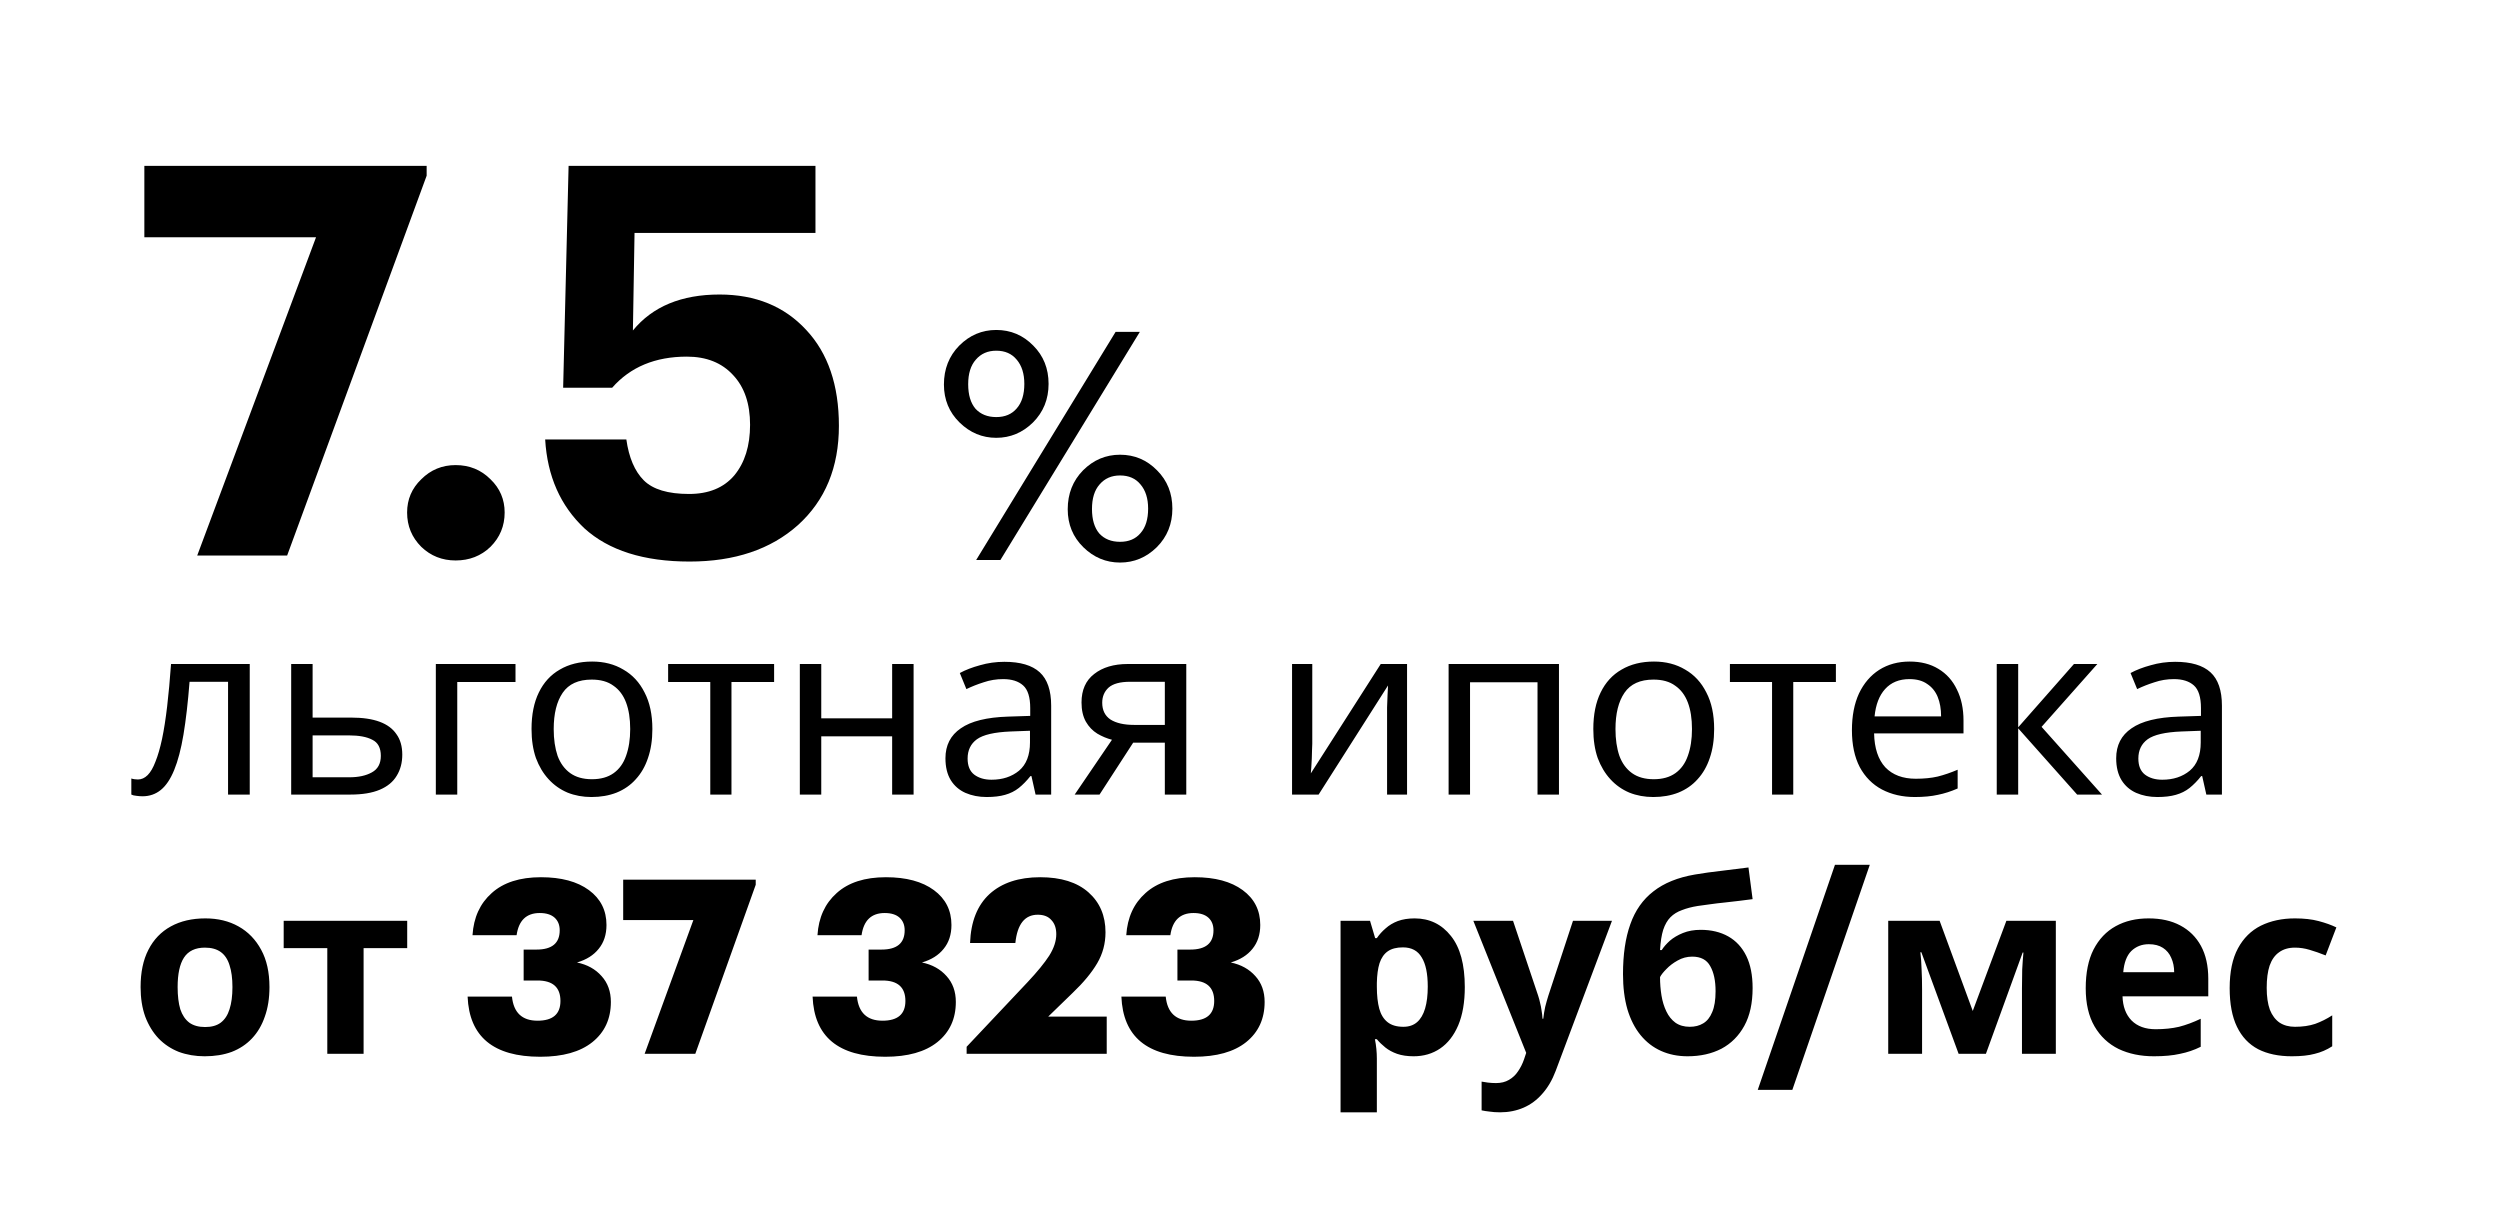
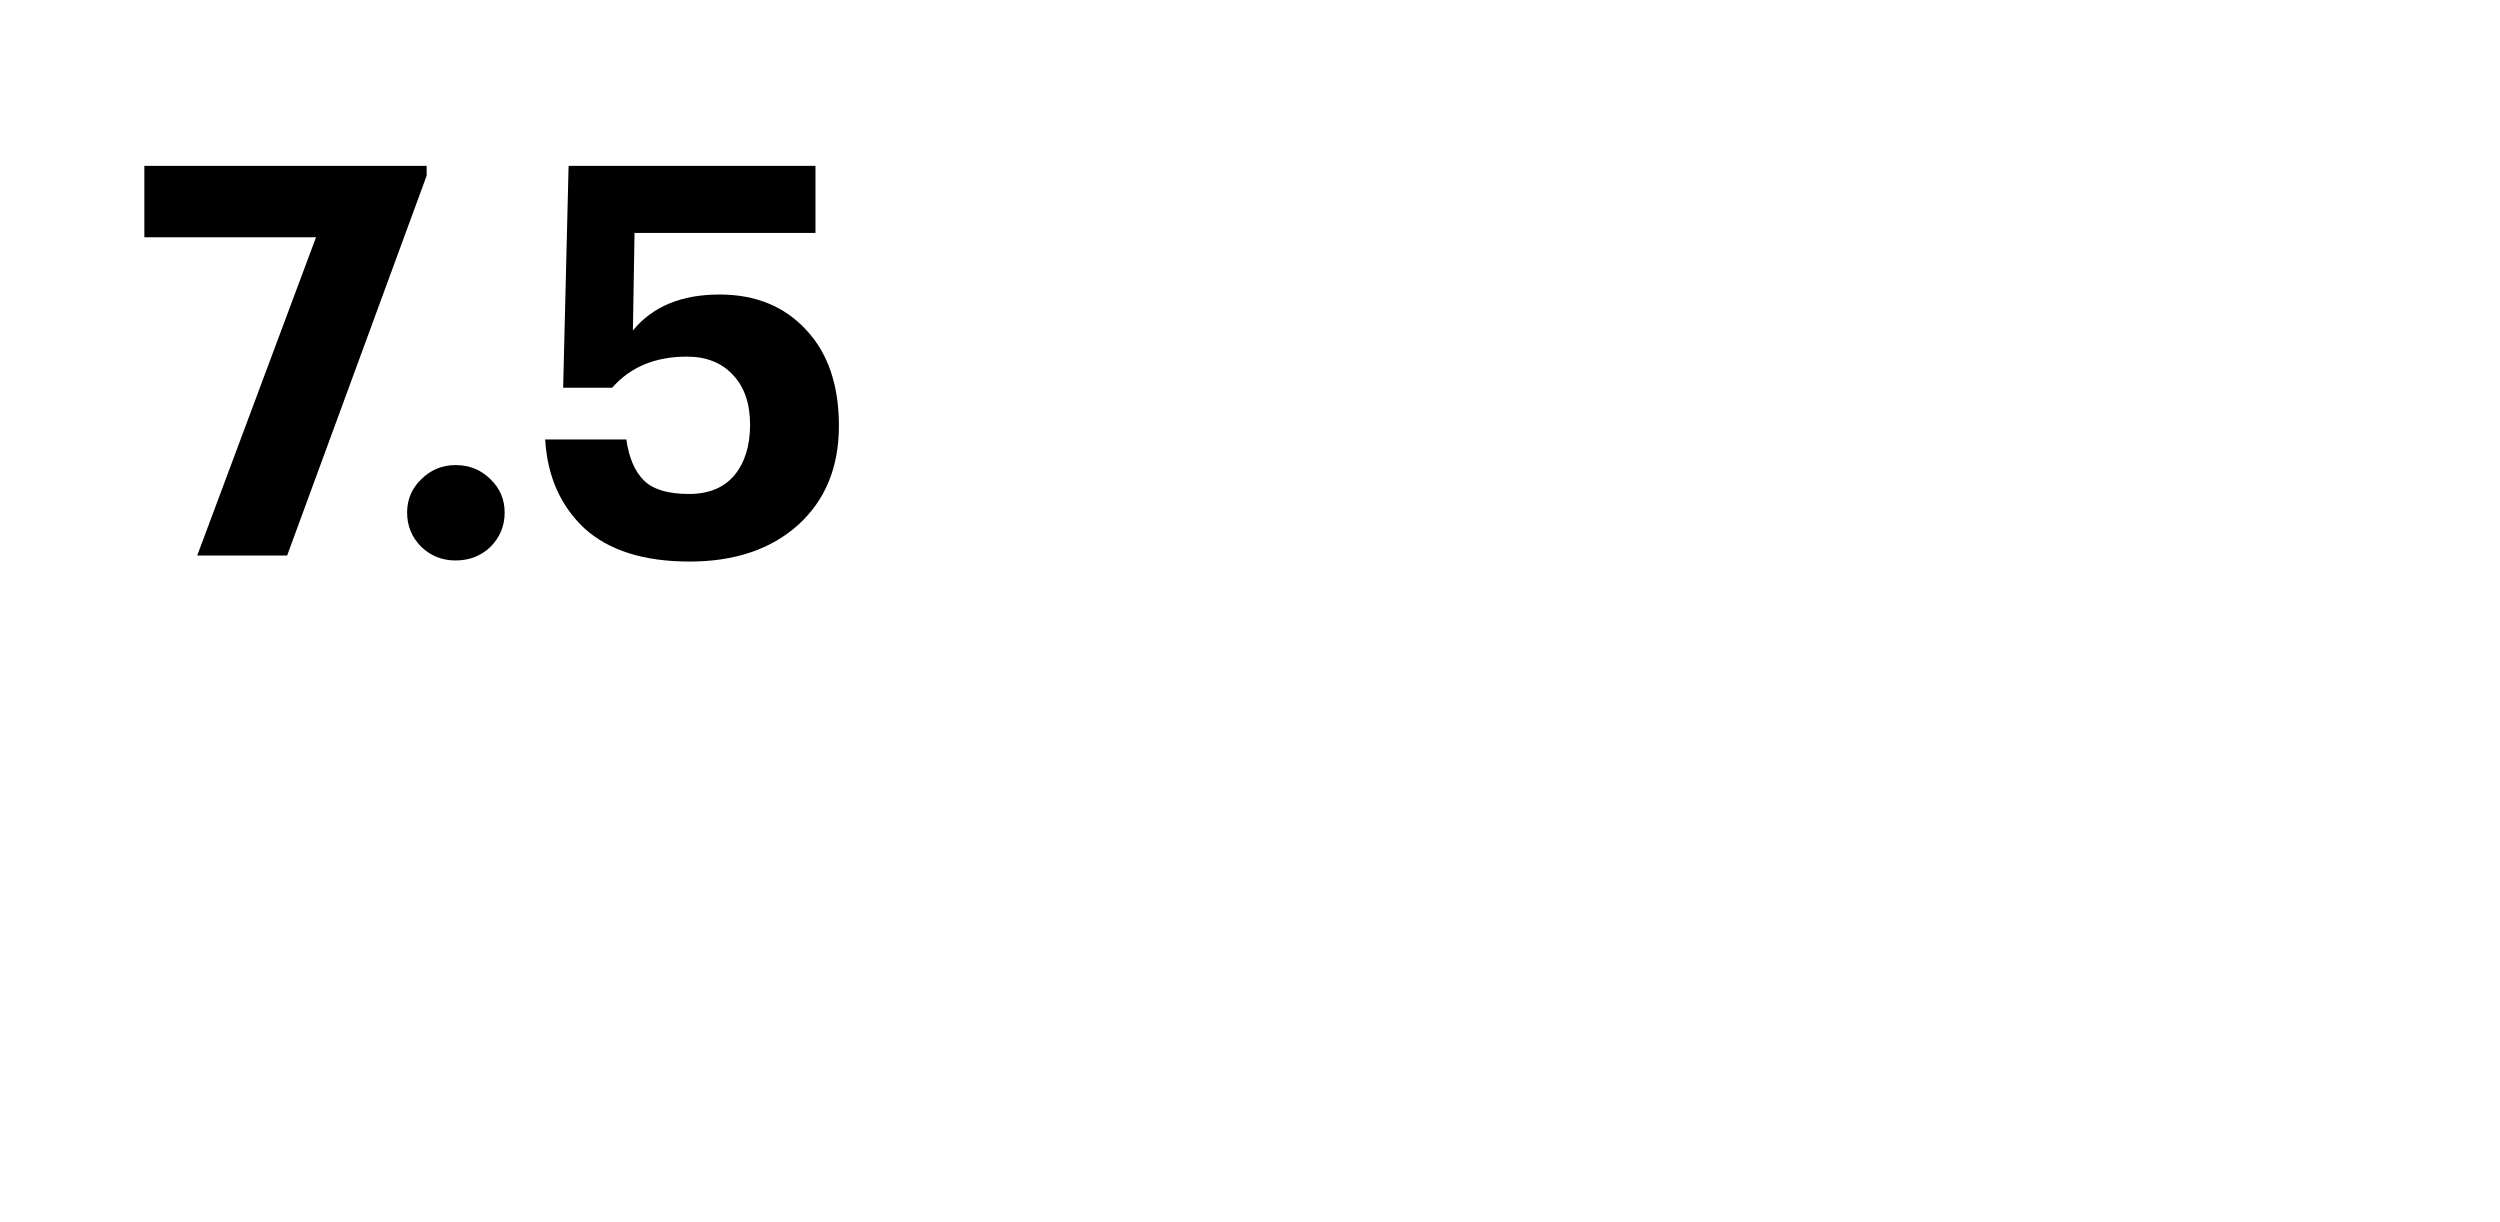
<svg xmlns="http://www.w3.org/2000/svg" width="135" height="66" viewBox="0 0 135 66" fill="none">
  <g filter="url(#filter0_d_477_401)">
-     <rect width="127" height="58" rx="5" fill="white" />
-     <path d="M9.486 38.907H8.315V32.816H6.236C6.149 33.93 6.039 34.882 5.907 35.671C5.776 36.452 5.609 37.087 5.407 37.578C5.206 38.07 4.965 38.429 4.684 38.657C4.403 38.885 4.074 38.999 3.697 38.999C3.583 38.999 3.469 38.99 3.355 38.973C3.25 38.964 3.162 38.942 3.092 38.907V38.039C3.145 38.056 3.202 38.07 3.263 38.078C3.325 38.087 3.386 38.092 3.447 38.092C3.64 38.092 3.816 38.013 3.974 37.855C4.131 37.697 4.272 37.456 4.394 37.131C4.526 36.807 4.644 36.399 4.75 35.908C4.855 35.408 4.947 34.82 5.026 34.145C5.105 33.47 5.175 32.707 5.236 31.856H9.486V38.907ZM14.973 34.75C15.587 34.75 16.096 34.825 16.499 34.974C16.902 35.123 17.205 35.346 17.407 35.645C17.617 35.934 17.723 36.303 17.723 36.75C17.723 37.188 17.622 37.57 17.42 37.894C17.227 38.219 16.924 38.469 16.512 38.644C16.1 38.819 15.569 38.907 14.92 38.907H11.724V31.856H12.881V34.75H14.973ZM16.565 36.816C16.565 36.386 16.411 36.096 16.104 35.947C15.806 35.789 15.385 35.711 14.841 35.711H12.881V37.973H14.868C15.359 37.973 15.762 37.886 16.078 37.71C16.403 37.535 16.565 37.236 16.565 36.816ZM23.837 31.856V32.829H20.692V38.907H19.535V31.856H23.837ZM31.228 35.368C31.228 35.956 31.149 36.478 30.991 36.934C30.842 37.381 30.623 37.763 30.333 38.078C30.053 38.394 29.706 38.635 29.294 38.802C28.891 38.96 28.439 39.039 27.939 39.039C27.474 39.039 27.044 38.96 26.65 38.802C26.255 38.635 25.913 38.394 25.624 38.078C25.334 37.763 25.106 37.381 24.94 36.934C24.782 36.478 24.703 35.956 24.703 35.368C24.703 34.588 24.834 33.93 25.097 33.395C25.36 32.851 25.738 32.439 26.229 32.158C26.72 31.869 27.303 31.724 27.979 31.724C28.619 31.724 29.18 31.869 29.662 32.158C30.154 32.439 30.535 32.851 30.807 33.395C31.087 33.93 31.228 34.588 31.228 35.368ZM25.9 35.368C25.9 35.921 25.97 36.403 26.11 36.816C26.259 37.219 26.488 37.53 26.794 37.75C27.101 37.969 27.492 38.078 27.965 38.078C28.439 38.078 28.829 37.969 29.136 37.75C29.443 37.53 29.667 37.219 29.807 36.816C29.956 36.403 30.031 35.921 30.031 35.368C30.031 34.807 29.956 34.329 29.807 33.934C29.658 33.54 29.43 33.237 29.123 33.027C28.825 32.807 28.434 32.698 27.952 32.698C27.233 32.698 26.711 32.935 26.387 33.408C26.062 33.882 25.9 34.535 25.9 35.368ZM37.802 32.829H35.499V38.907H34.355V32.829H32.079V31.856H37.802V32.829ZM40.348 31.856V34.79H44.176V31.856H45.334V38.907H44.176V35.763H40.348V38.907H39.191V31.856H40.348ZM50.237 31.738C51.097 31.738 51.733 31.926 52.145 32.303C52.557 32.68 52.763 33.281 52.763 34.105V38.907H51.921L51.698 37.907H51.645C51.443 38.162 51.233 38.377 51.014 38.552C50.803 38.719 50.558 38.841 50.277 38.92C50.005 38.999 49.672 39.039 49.277 39.039C48.856 39.039 48.475 38.964 48.133 38.815C47.799 38.666 47.536 38.438 47.343 38.131C47.15 37.815 47.054 37.421 47.054 36.947C47.054 36.245 47.33 35.706 47.883 35.329C48.435 34.943 49.286 34.733 50.435 34.697L51.632 34.658V34.237C51.632 33.65 51.505 33.242 51.25 33.014C50.996 32.786 50.636 32.672 50.172 32.672C49.803 32.672 49.453 32.729 49.119 32.843C48.786 32.948 48.475 33.071 48.185 33.211L47.83 32.343C48.137 32.176 48.501 32.036 48.922 31.922C49.343 31.799 49.781 31.738 50.237 31.738ZM50.58 35.5C49.703 35.535 49.093 35.675 48.751 35.921C48.418 36.166 48.251 36.513 48.251 36.96C48.251 37.355 48.369 37.644 48.606 37.828C48.852 38.013 49.163 38.105 49.54 38.105C50.137 38.105 50.632 37.943 51.027 37.618C51.421 37.285 51.619 36.776 51.619 36.092V35.461L50.58 35.5ZM55.375 38.907H54.033L56.046 35.947C55.774 35.877 55.511 35.767 55.257 35.618C55.002 35.461 54.796 35.246 54.639 34.974C54.481 34.693 54.402 34.347 54.402 33.934C54.402 33.259 54.63 32.746 55.086 32.395C55.542 32.036 56.147 31.856 56.901 31.856H60.059V38.907H58.901V36.105H57.191L55.375 38.907ZM55.52 33.948C55.52 34.351 55.669 34.654 55.967 34.855C56.274 35.048 56.7 35.145 57.243 35.145H58.901V32.816H57.02C56.485 32.816 56.099 32.922 55.862 33.132C55.634 33.343 55.52 33.614 55.52 33.948ZM66.863 36.158C66.863 36.237 66.859 36.351 66.85 36.5C66.85 36.64 66.846 36.794 66.837 36.96C66.828 37.118 66.819 37.272 66.811 37.421C66.802 37.561 66.793 37.675 66.784 37.763L70.56 31.856H71.981V38.907H70.902V34.75C70.902 34.61 70.902 34.426 70.902 34.198C70.91 33.97 70.919 33.746 70.928 33.527C70.937 33.299 70.946 33.128 70.954 33.014L67.205 38.907H65.771V31.856H66.863V36.158ZM80.184 31.856V38.907H79.026V32.843H75.382V38.907H74.225V31.856H80.184ZM88.564 35.368C88.564 35.956 88.485 36.478 88.327 36.934C88.178 37.381 87.959 37.763 87.67 38.078C87.389 38.394 87.043 38.635 86.63 38.802C86.227 38.96 85.775 39.039 85.275 39.039C84.811 39.039 84.381 38.96 83.986 38.802C83.591 38.635 83.249 38.394 82.96 38.078C82.671 37.763 82.443 37.381 82.276 36.934C82.118 36.478 82.039 35.956 82.039 35.368C82.039 34.588 82.171 33.93 82.434 33.395C82.697 32.851 83.074 32.439 83.565 32.158C84.056 31.869 84.639 31.724 85.315 31.724C85.955 31.724 86.516 31.869 86.999 32.158C87.49 32.439 87.871 32.851 88.143 33.395C88.424 33.93 88.564 34.588 88.564 35.368ZM83.236 35.368C83.236 35.921 83.306 36.403 83.447 36.816C83.596 37.219 83.824 37.53 84.131 37.75C84.438 37.969 84.828 38.078 85.302 38.078C85.775 38.078 86.165 37.969 86.472 37.75C86.779 37.53 87.003 37.219 87.143 36.816C87.293 36.403 87.367 35.921 87.367 35.368C87.367 34.807 87.293 34.329 87.143 33.934C86.994 33.54 86.766 33.237 86.459 33.027C86.161 32.807 85.771 32.698 85.288 32.698C84.569 32.698 84.047 32.935 83.723 33.408C83.398 33.882 83.236 34.535 83.236 35.368ZM95.138 32.829H92.836V38.907H91.691V32.829H89.415V31.856H95.138V32.829ZM99.122 31.724C99.727 31.724 100.244 31.856 100.674 32.119C101.113 32.382 101.446 32.755 101.674 33.237C101.911 33.711 102.029 34.268 102.029 34.908V35.605H97.201C97.219 36.403 97.42 37.013 97.806 37.434C98.201 37.846 98.749 38.052 99.451 38.052C99.898 38.052 100.293 38.013 100.635 37.934C100.985 37.846 101.345 37.723 101.713 37.565V38.578C101.354 38.736 100.999 38.85 100.648 38.92C100.297 38.999 99.88 39.039 99.398 39.039C98.731 39.039 98.139 38.903 97.622 38.631C97.113 38.359 96.714 37.956 96.425 37.421C96.144 36.877 96.004 36.215 96.004 35.434C96.004 34.662 96.131 34 96.385 33.448C96.648 32.895 97.013 32.47 97.477 32.172C97.951 31.873 98.499 31.724 99.122 31.724ZM99.109 32.672C98.556 32.672 98.118 32.851 97.793 33.211C97.477 33.562 97.289 34.053 97.227 34.684H100.819C100.819 34.281 100.757 33.93 100.635 33.632C100.512 33.334 100.323 33.101 100.069 32.935C99.823 32.759 99.503 32.672 99.109 32.672ZM107.994 31.856H109.257L106.245 35.25L109.507 38.907H108.165L104.982 35.329V38.907H103.824V31.856H104.982V35.276L107.994 31.856ZM113.458 31.738C114.317 31.738 114.953 31.926 115.365 32.303C115.778 32.68 115.984 33.281 115.984 34.105V38.907H115.142L114.918 37.907H114.865C114.664 38.162 114.453 38.377 114.234 38.552C114.023 38.719 113.778 38.841 113.497 38.92C113.225 38.999 112.892 39.039 112.497 39.039C112.076 39.039 111.695 38.964 111.353 38.815C111.02 38.666 110.757 38.438 110.564 38.131C110.371 37.815 110.274 37.421 110.274 36.947C110.274 36.245 110.55 35.706 111.103 35.329C111.655 34.943 112.506 34.733 113.655 34.697L114.852 34.658V34.237C114.852 33.65 114.725 33.242 114.471 33.014C114.216 32.786 113.857 32.672 113.392 32.672C113.024 32.672 112.673 32.729 112.34 32.843C112.006 32.948 111.695 33.071 111.406 33.211L111.05 32.343C111.357 32.176 111.721 32.036 112.142 31.922C112.563 31.799 113.002 31.738 113.458 31.738ZM113.8 35.5C112.923 35.535 112.313 35.675 111.971 35.921C111.638 36.166 111.471 36.513 111.471 36.96C111.471 37.355 111.59 37.644 111.827 37.828C112.072 38.013 112.383 38.105 112.761 38.105C113.357 38.105 113.852 37.943 114.247 37.618C114.642 37.285 114.839 36.776 114.839 36.092V35.461L113.8 35.5ZM10.551 49.303C10.551 49.899 10.468 50.43 10.301 50.895C10.143 51.359 9.911 51.754 9.604 52.078C9.306 52.394 8.942 52.635 8.512 52.802C8.082 52.96 7.596 53.039 7.052 53.039C6.552 53.039 6.087 52.96 5.657 52.802C5.236 52.635 4.872 52.394 4.565 52.078C4.259 51.754 4.017 51.359 3.842 50.895C3.675 50.43 3.592 49.899 3.592 49.303C3.592 48.505 3.732 47.834 4.013 47.29C4.294 46.737 4.697 46.316 5.223 46.027C5.749 45.737 6.372 45.593 7.091 45.593C7.767 45.593 8.363 45.737 8.88 46.027C9.398 46.316 9.806 46.737 10.104 47.29C10.402 47.834 10.551 48.505 10.551 49.303ZM5.592 49.303C5.592 49.776 5.64 50.175 5.736 50.5C5.842 50.816 6.004 51.057 6.223 51.223C6.442 51.381 6.727 51.46 7.078 51.46C7.429 51.46 7.71 51.381 7.92 51.223C8.139 51.057 8.297 50.816 8.394 50.5C8.499 50.175 8.552 49.776 8.552 49.303C8.552 48.829 8.499 48.434 8.394 48.119C8.297 47.803 8.139 47.566 7.92 47.408C7.701 47.25 7.416 47.172 7.065 47.172C6.548 47.172 6.17 47.351 5.934 47.711C5.706 48.062 5.592 48.592 5.592 49.303ZM17.989 47.198H15.634V52.907H13.674V47.198H11.319V45.724H17.989V47.198ZM25.172 53.065C22.646 53.065 21.339 51.982 21.251 49.816H23.646C23.733 50.684 24.194 51.118 25.027 51.118C25.851 51.118 26.264 50.763 26.264 50.053C26.264 49.316 25.851 48.947 25.027 48.947H24.277V47.277H24.974C25.808 47.277 26.224 46.93 26.224 46.237C26.224 45.948 26.132 45.72 25.948 45.553C25.764 45.387 25.496 45.303 25.145 45.303C24.426 45.303 24.01 45.703 23.896 46.501H21.515C21.576 45.545 21.922 44.786 22.554 44.225C23.185 43.655 24.071 43.37 25.211 43.37C26.308 43.37 27.171 43.602 27.803 44.067C28.434 44.532 28.75 45.159 28.75 45.948C28.75 46.465 28.61 46.895 28.329 47.237C28.057 47.579 27.667 47.825 27.158 47.974C27.711 48.088 28.154 48.334 28.487 48.711C28.82 49.079 28.987 49.544 28.987 50.105C28.987 51.017 28.654 51.741 27.987 52.276C27.329 52.802 26.391 53.065 25.172 53.065ZM30.81 52.907L33.441 45.685H29.652V43.501H36.809V43.777L33.546 52.907H30.81ZM43.8 53.065C41.274 53.065 39.967 51.982 39.88 49.816H42.274C42.362 50.684 42.822 51.118 43.655 51.118C44.48 51.118 44.892 50.763 44.892 50.053C44.892 49.316 44.48 48.947 43.655 48.947H42.905V47.277H43.603C44.436 47.277 44.852 46.93 44.852 46.237C44.852 45.948 44.76 45.72 44.576 45.553C44.392 45.387 44.124 45.303 43.774 45.303C43.054 45.303 42.638 45.703 42.524 46.501H40.143C40.204 45.545 40.551 44.786 41.182 44.225C41.813 43.655 42.699 43.37 43.839 43.37C44.936 43.37 45.8 43.602 46.431 44.067C47.062 44.532 47.378 45.159 47.378 45.948C47.378 46.465 47.238 46.895 46.957 47.237C46.685 47.579 46.295 47.825 45.786 47.974C46.339 48.088 46.782 48.334 47.115 48.711C47.448 49.079 47.615 49.544 47.615 50.105C47.615 51.017 47.282 51.741 46.615 52.276C45.957 52.802 45.019 53.065 43.8 53.065ZM48.198 52.907V52.526L51.487 49.039C52.013 48.478 52.404 48 52.658 47.606C52.912 47.202 53.039 46.816 53.039 46.448C53.039 46.123 52.952 45.869 52.776 45.685C52.61 45.492 52.364 45.395 52.04 45.395C51.338 45.395 50.935 45.904 50.829 46.922H48.383C48.426 45.764 48.777 44.882 49.435 44.277C50.102 43.672 51.014 43.37 52.171 43.37C53.294 43.37 54.162 43.642 54.776 44.185C55.39 44.729 55.697 45.448 55.697 46.343C55.697 46.948 55.548 47.505 55.25 48.013C54.952 48.522 54.509 49.057 53.921 49.618L52.605 50.895H55.763V52.907H48.198ZM60.475 53.065C57.95 53.065 56.643 51.982 56.555 49.816H58.949C59.037 50.684 59.498 51.118 60.331 51.118C61.155 51.118 61.567 50.763 61.567 50.053C61.567 49.316 61.155 48.947 60.331 48.947H59.581V47.277H60.278C61.111 47.277 61.528 46.93 61.528 46.237C61.528 45.948 61.436 45.72 61.252 45.553C61.067 45.387 60.8 45.303 60.449 45.303C59.73 45.303 59.313 45.703 59.199 46.501H56.818C56.88 45.545 57.226 44.786 57.858 44.225C58.489 43.655 59.375 43.37 60.515 43.37C61.611 43.37 62.475 43.602 63.106 44.067C63.738 44.532 64.054 45.159 64.054 45.948C64.054 46.465 63.913 46.895 63.633 47.237C63.361 47.579 62.971 47.825 62.462 47.974C63.014 48.088 63.457 48.334 63.791 48.711C64.124 49.079 64.29 49.544 64.29 50.105C64.29 51.017 63.957 51.741 63.291 52.276C62.633 52.802 61.694 53.065 60.475 53.065ZM72.389 45.593C73.196 45.593 73.849 45.909 74.349 46.54C74.849 47.163 75.099 48.084 75.099 49.303C75.099 50.118 74.981 50.807 74.744 51.368C74.507 51.921 74.183 52.337 73.77 52.618C73.358 52.898 72.88 53.039 72.336 53.039C71.994 53.039 71.696 52.995 71.442 52.907C71.196 52.819 70.986 52.706 70.81 52.565C70.635 52.425 70.481 52.276 70.35 52.118H70.245C70.28 52.285 70.306 52.46 70.324 52.644C70.341 52.819 70.35 52.995 70.35 53.17V56.065H68.39V45.724H69.982L70.258 46.658H70.35C70.481 46.465 70.639 46.29 70.824 46.132C71.008 45.966 71.227 45.834 71.481 45.737C71.744 45.641 72.047 45.593 72.389 45.593ZM71.758 47.158C71.416 47.158 71.144 47.228 70.942 47.369C70.74 47.509 70.591 47.724 70.495 48.013C70.407 48.294 70.359 48.649 70.35 49.079V49.289C70.35 49.754 70.394 50.149 70.481 50.474C70.569 50.789 70.718 51.03 70.929 51.197C71.139 51.364 71.424 51.447 71.784 51.447C72.082 51.447 72.328 51.364 72.521 51.197C72.714 51.03 72.858 50.785 72.955 50.46C73.051 50.136 73.099 49.741 73.099 49.276C73.099 48.575 72.99 48.048 72.771 47.698C72.56 47.338 72.222 47.158 71.758 47.158ZM75.56 45.724H77.704L79.059 49.763C79.103 49.895 79.138 50.026 79.165 50.158C79.2 50.289 79.226 50.425 79.244 50.566C79.27 50.706 79.287 50.855 79.296 51.013H79.336C79.362 50.785 79.397 50.57 79.441 50.368C79.494 50.158 79.551 49.956 79.612 49.763L80.941 45.724H83.046L80.007 53.828C79.823 54.319 79.581 54.731 79.283 55.065C78.994 55.398 78.656 55.648 78.27 55.815C77.884 55.981 77.463 56.065 77.007 56.065C76.788 56.065 76.595 56.051 76.428 56.025C76.27 56.008 76.13 55.986 76.007 55.959V54.407C76.104 54.425 76.218 54.442 76.349 54.46C76.49 54.477 76.635 54.486 76.784 54.486C77.055 54.486 77.288 54.429 77.481 54.315C77.683 54.201 77.849 54.043 77.981 53.841C78.112 53.648 78.218 53.438 78.296 53.21L78.415 52.855L75.56 45.724ZM83.642 48.605C83.642 47.544 83.773 46.645 84.037 45.909C84.3 45.163 84.716 44.571 85.286 44.133C85.856 43.685 86.602 43.383 87.523 43.225C87.988 43.146 88.457 43.08 88.93 43.028C89.413 42.966 89.908 42.905 90.417 42.843L90.641 44.554C90.421 44.58 90.18 44.611 89.917 44.646C89.654 44.672 89.386 44.703 89.115 44.738C88.852 44.764 88.597 44.795 88.352 44.83C88.106 44.865 87.882 44.896 87.681 44.922C87.356 44.974 87.071 45.049 86.826 45.146C86.58 45.233 86.374 45.36 86.207 45.527C86.041 45.694 85.909 45.922 85.813 46.211C85.725 46.492 85.668 46.856 85.642 47.303H85.734C85.839 47.136 85.984 46.97 86.168 46.803C86.361 46.636 86.597 46.496 86.878 46.382C87.159 46.268 87.479 46.211 87.838 46.211C88.409 46.211 88.904 46.33 89.325 46.566C89.746 46.803 90.07 47.154 90.299 47.619C90.527 48.084 90.641 48.662 90.641 49.355C90.641 50.171 90.492 50.851 90.193 51.394C89.895 51.938 89.483 52.35 88.957 52.631C88.43 52.903 87.821 53.039 87.128 53.039C86.602 53.039 86.124 52.942 85.694 52.749C85.264 52.556 84.896 52.271 84.589 51.894C84.282 51.517 84.045 51.052 83.879 50.5C83.721 49.947 83.642 49.316 83.642 48.605ZM87.246 51.447C87.527 51.447 87.768 51.386 87.97 51.263C88.18 51.14 88.343 50.938 88.457 50.658C88.58 50.377 88.641 50 88.641 49.526C88.641 48.956 88.544 48.505 88.352 48.171C88.167 47.829 87.843 47.658 87.378 47.658C87.097 47.658 86.834 47.728 86.589 47.869C86.352 48 86.15 48.154 85.984 48.329C85.817 48.496 85.703 48.641 85.642 48.763C85.642 49.105 85.668 49.439 85.721 49.763C85.773 50.079 85.861 50.364 85.984 50.618C86.106 50.873 86.269 51.074 86.47 51.223C86.681 51.372 86.939 51.447 87.246 51.447ZM90.918 54.854L95.088 42.699H96.969L92.786 54.854H90.918ZM107.015 45.724V52.907H105.186V49.382C105.186 49.031 105.19 48.689 105.199 48.355C105.217 48.022 105.239 47.715 105.265 47.435H105.225L103.239 52.907H101.766L99.753 47.421H99.7C99.735 47.711 99.757 48.022 99.766 48.355C99.784 48.68 99.792 49.039 99.792 49.434V52.907H97.964V45.724H100.74L102.529 50.592L104.344 45.724H107.015ZM112.024 45.593C112.69 45.593 113.26 45.72 113.734 45.974C114.216 46.229 114.589 46.597 114.852 47.079C115.115 47.562 115.247 48.154 115.247 48.855V49.803H110.616C110.633 50.355 110.796 50.789 111.103 51.105C111.418 51.421 111.853 51.578 112.405 51.578C112.87 51.578 113.291 51.535 113.668 51.447C114.045 51.35 114.435 51.206 114.839 51.013V52.526C114.488 52.701 114.115 52.828 113.721 52.907C113.335 52.995 112.865 53.039 112.313 53.039C111.594 53.039 110.958 52.907 110.405 52.644C109.853 52.372 109.419 51.964 109.103 51.421C108.787 50.877 108.629 50.193 108.629 49.368C108.629 48.526 108.77 47.829 109.05 47.277C109.34 46.715 109.739 46.294 110.248 46.014C110.756 45.733 111.348 45.593 112.024 45.593ZM112.037 46.987C111.66 46.987 111.344 47.11 111.089 47.356C110.844 47.601 110.699 47.983 110.655 48.5H113.405C113.405 48.211 113.352 47.952 113.247 47.724C113.151 47.496 113.001 47.316 112.8 47.185C112.598 47.053 112.344 46.987 112.037 46.987ZM119.757 53.039C119.046 53.039 118.441 52.912 117.941 52.657C117.441 52.394 117.06 51.991 116.797 51.447C116.533 50.903 116.402 50.206 116.402 49.355C116.402 48.478 116.551 47.764 116.849 47.211C117.147 46.658 117.56 46.251 118.086 45.987C118.621 45.724 119.235 45.593 119.928 45.593C120.419 45.593 120.844 45.641 121.204 45.737C121.572 45.834 121.892 45.948 122.164 46.08L121.585 47.593C121.278 47.47 120.989 47.369 120.717 47.29C120.454 47.211 120.191 47.172 119.928 47.172C119.585 47.172 119.3 47.255 119.072 47.421C118.844 47.579 118.673 47.821 118.559 48.145C118.454 48.461 118.402 48.86 118.402 49.342C118.402 49.816 118.459 50.21 118.573 50.526C118.695 50.833 118.871 51.066 119.099 51.223C119.327 51.372 119.603 51.447 119.928 51.447C120.34 51.447 120.704 51.394 121.019 51.289C121.335 51.175 121.642 51.022 121.94 50.829V52.499C121.642 52.692 121.326 52.828 120.993 52.907C120.669 52.995 120.256 53.039 119.757 53.039Z" fill="black" />
    <path d="M6.649 26L13.065 8.814H3.795V4.958H19.039V5.488L11.505 26H6.649ZM20.603 26.265C19.877 26.265 19.259 26.02 18.749 25.529C18.239 25.019 17.984 24.401 17.984 23.675C17.984 22.969 18.239 22.37 18.749 21.88C19.259 21.37 19.877 21.115 20.603 21.115C21.348 21.115 21.976 21.37 22.486 21.88C22.996 22.37 23.251 22.969 23.251 23.675C23.251 24.401 22.996 25.019 22.486 25.529C21.976 26.02 21.348 26.265 20.603 26.265ZM33.237 26.324C30.765 26.324 28.872 25.725 27.557 24.529C26.263 23.312 25.556 21.713 25.439 19.732H29.823C29.961 20.713 30.275 21.448 30.765 21.939C31.256 22.429 32.07 22.674 33.208 22.674C34.267 22.674 35.081 22.341 35.65 21.674C36.219 20.987 36.504 20.075 36.504 18.937C36.504 17.799 36.2 16.907 35.592 16.259C34.983 15.592 34.15 15.258 33.09 15.258C31.383 15.258 30.039 15.818 29.058 16.936H26.41L26.704 4.958H40.035V8.578H30.265L30.177 13.846C31.236 12.551 32.796 11.904 34.856 11.904C36.798 11.904 38.358 12.541 39.535 13.816C40.712 15.072 41.301 16.799 41.301 18.996C41.301 21.233 40.565 23.018 39.093 24.352C37.622 25.666 35.67 26.324 33.237 26.324Z" fill="black" />
-     <path d="M48.678 18.074C48.954 18.372 49.327 18.522 49.798 18.522C50.269 18.522 50.636 18.367 50.901 18.057C51.176 17.747 51.314 17.304 51.314 16.73C51.314 16.179 51.176 15.742 50.901 15.421C50.636 15.099 50.269 14.938 49.798 14.938C49.339 14.938 48.971 15.099 48.695 15.421C48.42 15.731 48.282 16.173 48.282 16.747C48.282 17.322 48.414 17.764 48.678 18.074ZM51.779 18.815C51.217 19.366 50.556 19.642 49.798 19.642C49.04 19.642 48.38 19.366 47.817 18.815C47.254 18.263 46.972 17.58 46.972 16.765C46.972 15.926 47.248 15.225 47.8 14.663C48.362 14.1 49.028 13.818 49.798 13.818C50.579 13.818 51.245 14.1 51.797 14.663C52.348 15.214 52.623 15.903 52.623 16.73C52.623 17.557 52.342 18.252 51.779 18.815ZM48.713 26.24L56.242 13.922H57.551L50.022 26.24H48.713ZM55.363 24.81C55.639 25.109 56.012 25.258 56.483 25.258C56.954 25.258 57.321 25.103 57.585 24.793C57.861 24.483 57.999 24.041 57.999 23.466C57.999 22.915 57.861 22.479 57.585 22.157C57.321 21.835 56.954 21.675 56.483 21.675C56.023 21.675 55.656 21.835 55.38 22.157C55.104 22.467 54.967 22.909 54.967 23.484C54.967 24.058 55.099 24.5 55.363 24.81ZM58.464 25.551C57.901 26.102 57.241 26.378 56.483 26.378C55.725 26.378 55.064 26.102 54.501 25.551C53.939 25 53.657 24.316 53.657 23.501C53.657 22.662 53.933 21.962 54.484 21.399C55.047 20.836 55.713 20.555 56.483 20.555C57.264 20.555 57.93 20.836 58.481 21.399C59.033 21.95 59.308 22.639 59.308 23.466C59.308 24.293 59.027 24.988 58.464 25.551Z" fill="black" />
  </g>
  <defs>
    <filter id="filter0_d_477_401" x="0" y="0" width="135" height="66" filterUnits="userSpaceOnUse" color-interpolation-filters="sRGB">
      <feFlood flood-opacity="0" result="BackgroundImageFix" />
      <feColorMatrix in="SourceAlpha" type="matrix" values="0 0 0 0 0 0 0 0 0 0 0 0 0 0 0 0 0 0 127 0" result="hardAlpha" />
      <feOffset dx="4" dy="4" />
      <feGaussianBlur stdDeviation="2" />
      <feComposite in2="hardAlpha" operator="out" />
      <feColorMatrix type="matrix" values="0 0 0 0 0 0 0 0 0 0 0 0 0 0 0 0 0 0 0.25 0" />
      <feBlend mode="normal" in2="BackgroundImageFix" result="effect1_dropShadow_477_401" />
      <feBlend mode="normal" in="SourceGraphic" in2="effect1_dropShadow_477_401" result="shape" />
    </filter>
  </defs>
</svg>